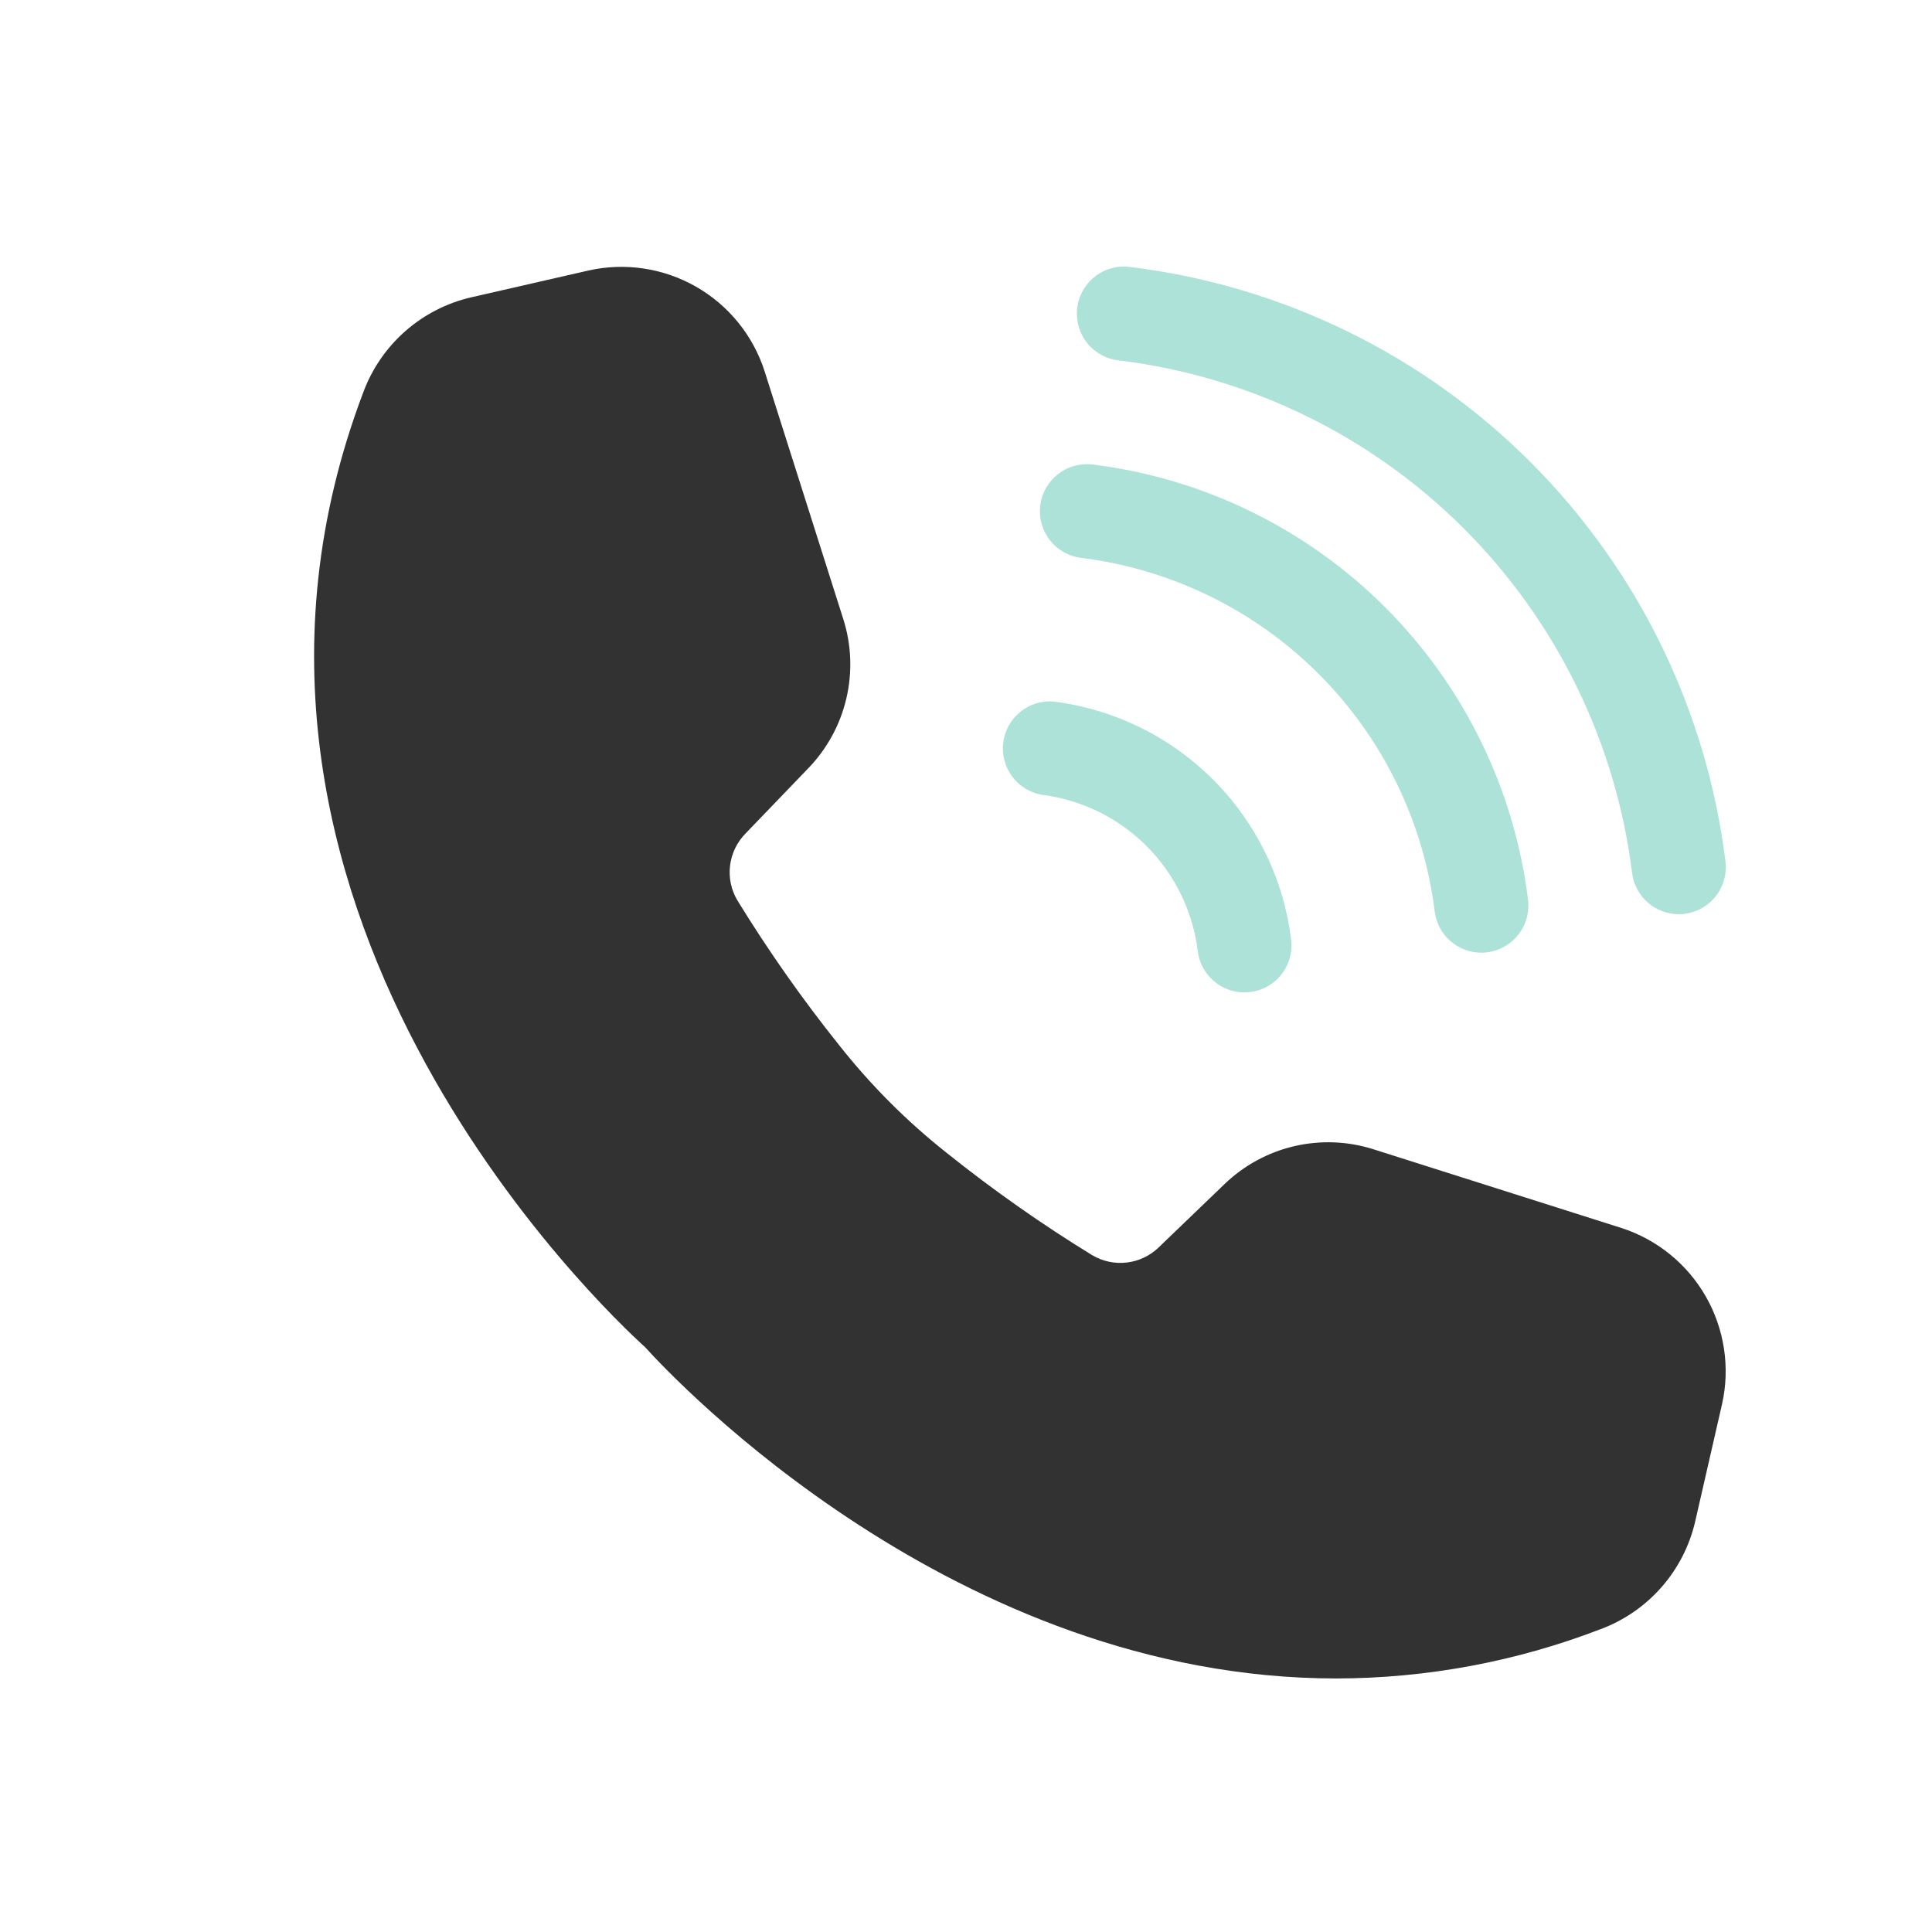
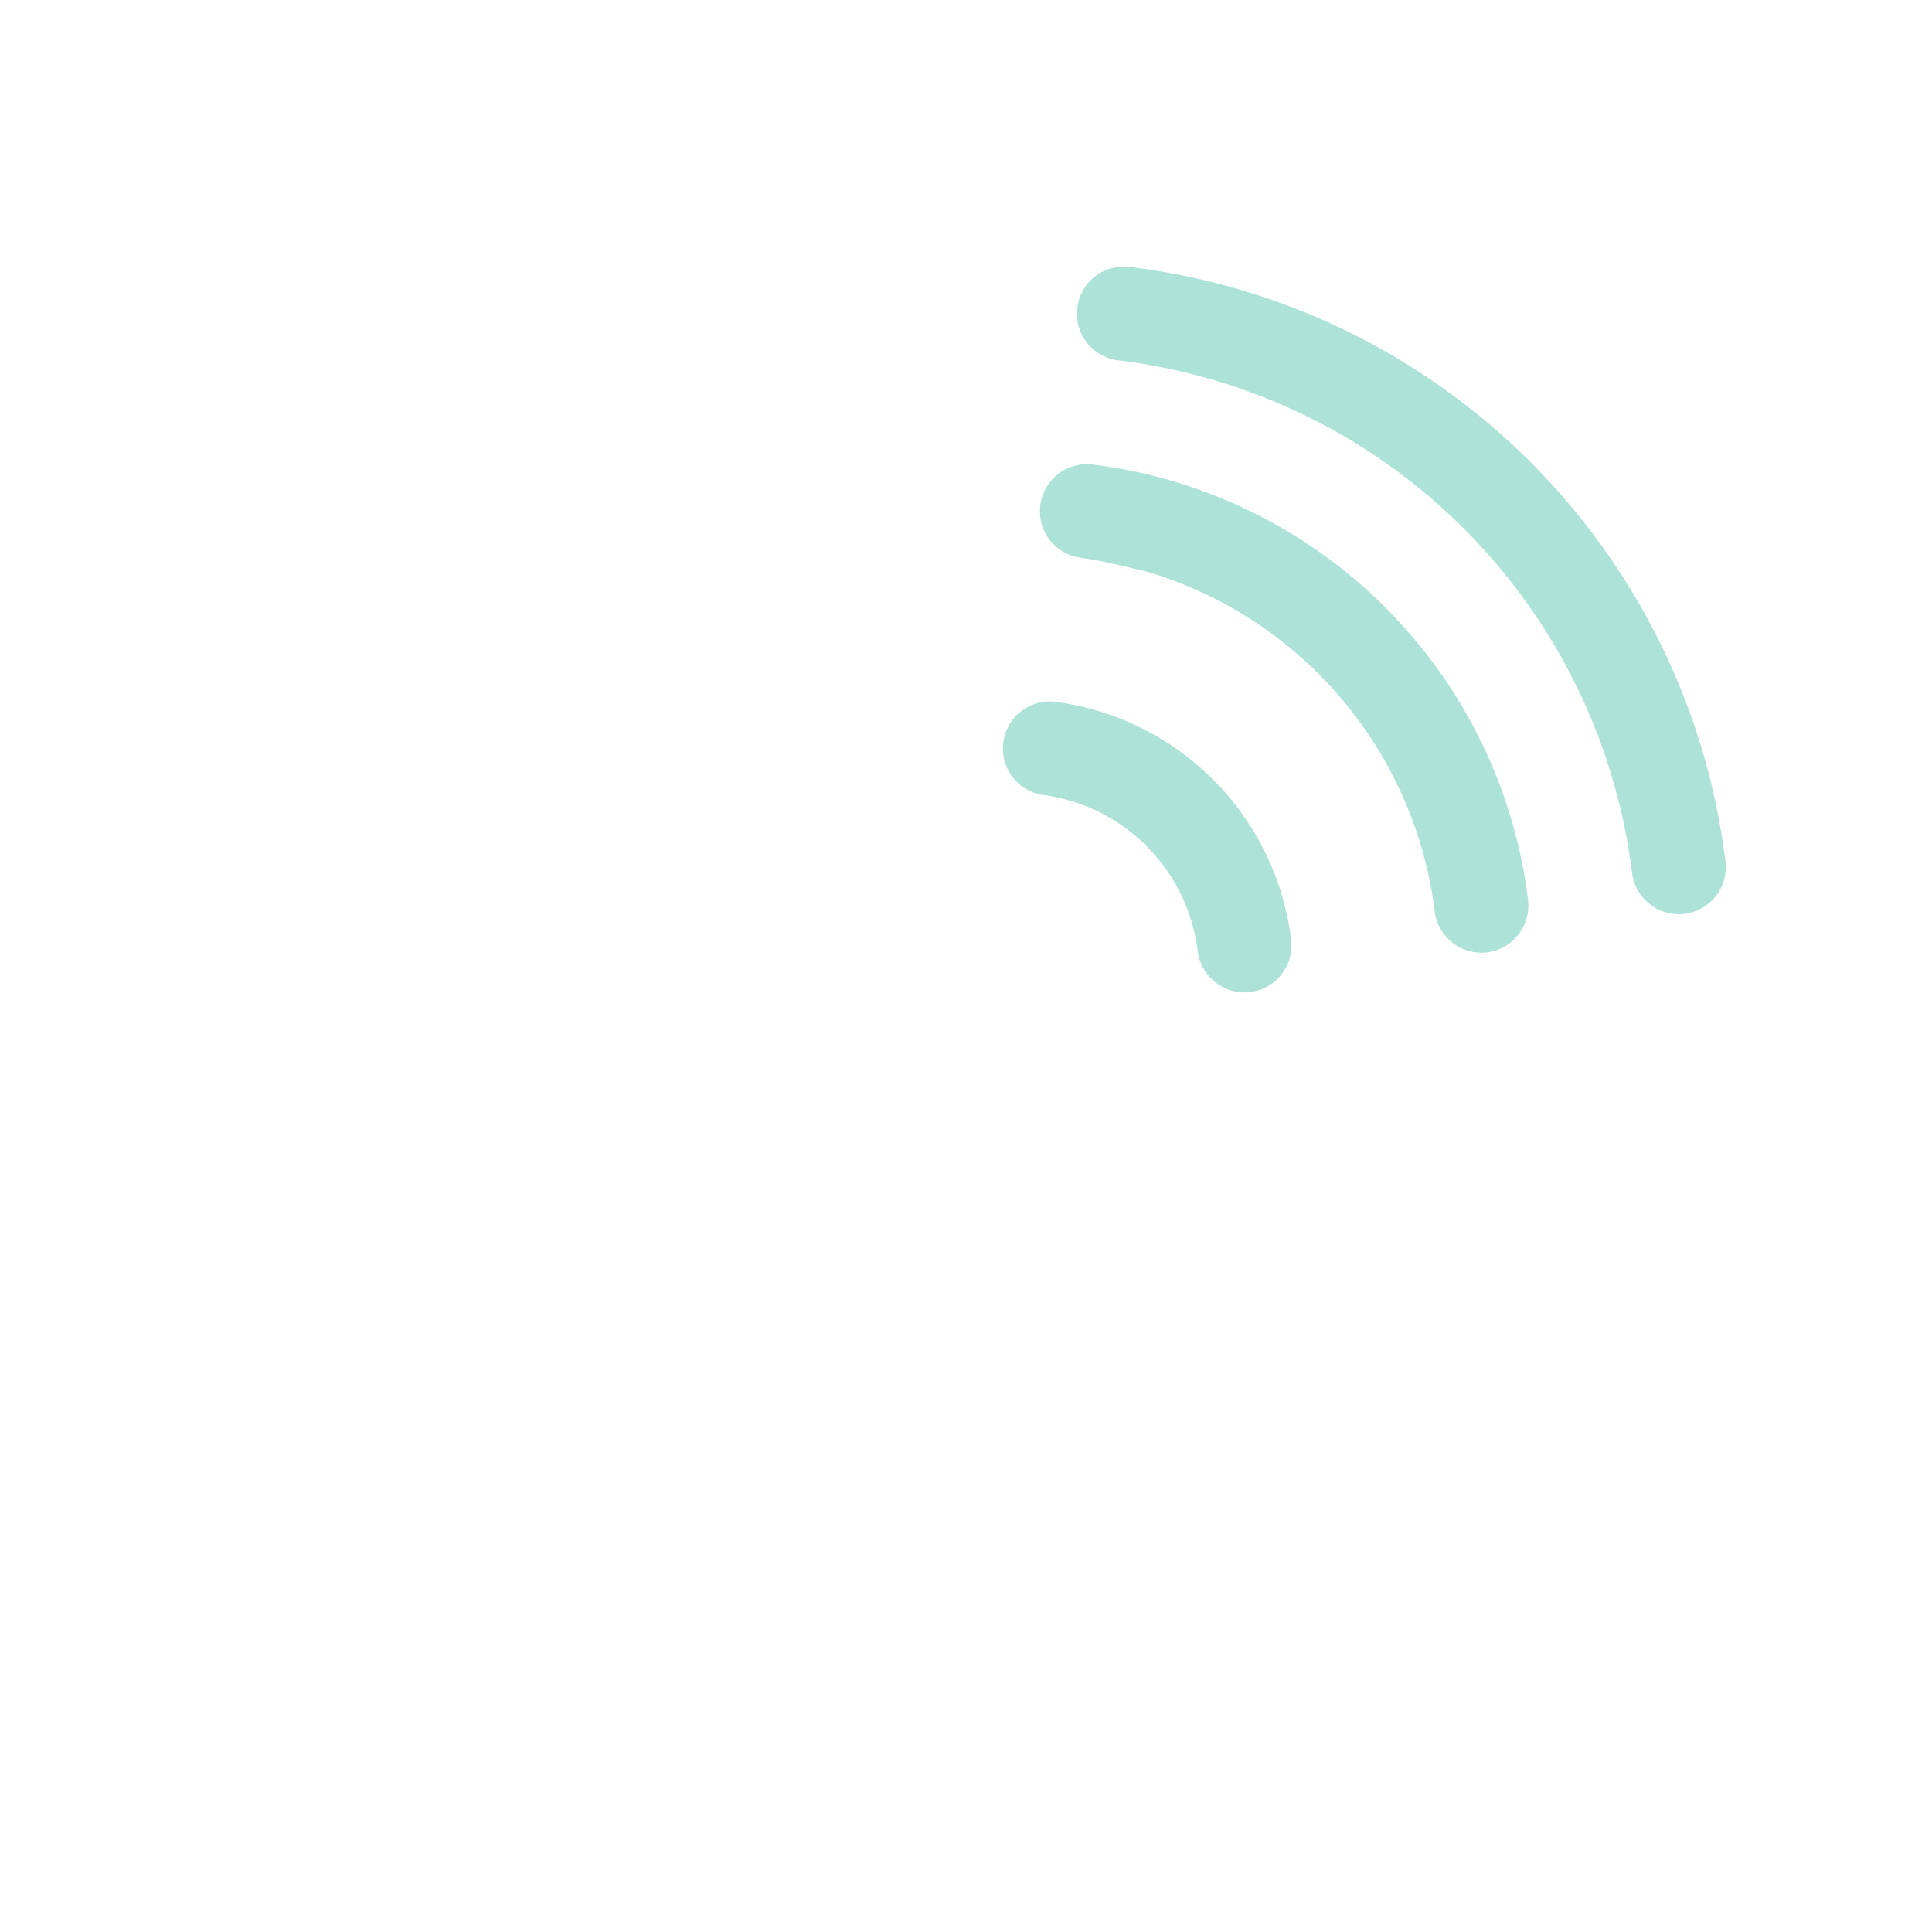
<svg xmlns="http://www.w3.org/2000/svg" width="500" zoomAndPan="magnify" viewBox="0 0 375 375" height="500" preserveAspectRatio="xMidYMid meet" version="1.0">
  <defs>
    <clipPath id="5680d4410e">
-       <path d="M 60 51 L 335 51 L 335 325.879 L 60 325.879 Z M 60 51 " clip-rule="nonzero" />
-     </clipPath>
+       </clipPath>
  </defs>
  <g clip-path="url(#5680d4410e)">
    <path fill="#323232" d="M 314.723 238.352 L 266.613 223.082 C 265.375 222.688 264.113 222.375 262.832 222.152 C 261.547 221.926 260.258 221.785 258.957 221.734 C 257.656 221.684 256.355 221.719 255.059 221.844 C 253.766 221.965 252.48 222.176 251.215 222.473 C 249.945 222.766 248.703 223.148 247.488 223.609 C 246.27 224.074 245.09 224.617 243.949 225.238 C 242.805 225.859 241.707 226.555 240.656 227.324 C 239.609 228.094 238.613 228.934 237.676 229.836 L 224.934 242.086 C 224.516 242.496 224.066 242.867 223.586 243.203 C 223.109 243.535 222.605 243.828 222.078 244.082 C 221.551 244.336 221.004 244.543 220.441 244.707 C 219.883 244.867 219.309 244.984 218.73 245.055 C 218.148 245.125 217.566 245.145 216.98 245.117 C 216.398 245.094 215.82 245.02 215.246 244.898 C 214.676 244.777 214.117 244.609 213.57 244.398 C 213.027 244.188 212.504 243.93 212 243.633 C 202.172 237.602 192.758 230.984 183.758 223.777 C 176.023 217.656 169.102 210.73 162.98 202.996 C 155.773 193.996 149.152 184.582 143.121 174.754 C 142.824 174.254 142.566 173.73 142.355 173.184 C 142.145 172.641 141.977 172.082 141.855 171.508 C 141.734 170.938 141.664 170.359 141.637 169.773 C 141.609 169.191 141.633 168.609 141.703 168.027 C 141.773 167.449 141.887 166.875 142.051 166.316 C 142.215 165.754 142.422 165.211 142.672 164.684 C 142.926 164.156 143.219 163.652 143.555 163.172 C 143.887 162.691 144.262 162.242 144.668 161.824 L 156.922 149.082 C 157.828 148.145 158.664 147.152 159.43 146.102 C 160.199 145.051 160.895 143.953 161.516 142.809 C 162.141 141.668 162.68 140.488 163.145 139.27 C 163.605 138.055 163.988 136.812 164.281 135.543 C 164.578 134.277 164.789 132.996 164.91 131.699 C 165.035 130.402 165.07 129.105 165.02 127.805 C 164.969 126.504 164.832 125.211 164.605 123.93 C 164.383 122.648 164.07 121.387 163.676 120.145 L 148.402 72.039 C 148.129 71.18 147.812 70.34 147.457 69.512 C 147.102 68.684 146.711 67.871 146.281 67.082 C 145.852 66.289 145.387 65.52 144.887 64.77 C 144.387 64.02 143.852 63.297 143.285 62.598 C 142.719 61.898 142.117 61.227 141.488 60.582 C 140.859 59.938 140.199 59.324 139.516 58.742 C 138.828 58.16 138.117 57.609 137.379 57.094 C 136.641 56.574 135.883 56.094 135.098 55.645 C 134.316 55.199 133.516 54.789 132.695 54.418 C 131.875 54.043 131.039 53.711 130.191 53.414 C 129.34 53.117 128.477 52.863 127.602 52.648 C 126.727 52.43 125.844 52.258 124.953 52.121 C 124.062 51.988 123.168 51.895 122.27 51.844 C 121.371 51.793 120.469 51.785 119.57 51.816 C 118.672 51.848 117.773 51.922 116.879 52.035 C 115.988 52.152 115.102 52.309 114.223 52.504 L 91.391 57.727 C 89.035 58.277 86.777 59.105 84.625 60.215 C 82.473 61.32 80.488 62.676 78.672 64.273 C 76.852 65.871 75.258 67.668 73.883 69.66 C 72.508 71.652 71.398 73.785 70.551 76.051 C 32.938 175.059 117.648 254.648 125.242 261.512 C 130.871 267.742 185.383 325.789 259.391 325.789 C 268.164 325.773 276.863 324.961 285.488 323.352 C 294.113 321.742 302.52 319.359 310.707 316.207 C 312.977 315.359 315.109 314.246 317.102 312.871 C 319.098 311.496 320.895 309.895 322.492 308.074 C 324.09 306.254 325.445 304.266 326.551 302.109 C 327.656 299.953 328.484 297.695 329.031 295.336 L 334.254 272.512 C 334.449 271.633 334.605 270.746 334.719 269.855 C 334.832 268.961 334.906 268.066 334.938 267.164 C 334.965 266.266 334.957 265.367 334.902 264.469 C 334.852 263.57 334.758 262.676 334.625 261.785 C 334.488 260.898 334.312 260.016 334.098 259.141 C 333.883 258.27 333.625 257.406 333.328 256.555 C 333.035 255.707 332.699 254.871 332.328 254.051 C 331.953 253.234 331.543 252.434 331.098 251.652 C 330.648 250.871 330.168 250.113 329.652 249.375 C 329.137 248.637 328.586 247.926 328.004 247.242 C 327.422 246.555 326.809 245.898 326.164 245.266 C 325.52 244.637 324.848 244.039 324.152 243.473 C 323.453 242.906 322.73 242.371 321.98 241.871 C 321.234 241.371 320.465 240.906 319.672 240.477 C 318.883 240.047 318.074 239.652 317.246 239.297 C 316.418 238.945 315.578 238.629 314.723 238.352 Z M 314.723 238.352 " fill-opacity="1" fill-rule="nonzero" />
  </g>
  <path fill="#ace2d8" d="M 325.832 177.441 C 325.277 177.441 324.73 177.391 324.188 177.289 C 323.645 177.188 323.113 177.039 322.598 176.844 C 322.082 176.648 321.59 176.406 321.117 176.121 C 320.645 175.832 320.199 175.508 319.789 175.141 C 319.375 174.773 318.996 174.375 318.656 173.938 C 318.316 173.504 318.016 173.043 317.762 172.551 C 317.504 172.062 317.293 171.555 317.129 171.027 C 316.965 170.5 316.848 169.961 316.781 169.414 C 316.395 166.281 315.875 163.168 315.23 160.078 C 314.582 156.988 313.809 153.93 312.91 150.902 C 312.012 147.875 310.988 144.891 309.84 141.949 C 308.695 139.008 307.43 136.117 306.043 133.281 C 304.656 130.445 303.156 127.668 301.539 124.957 C 299.926 122.246 298.199 119.602 296.363 117.031 C 294.531 114.465 292.594 111.973 290.551 109.562 C 288.512 107.156 286.375 104.832 284.141 102.602 C 281.91 100.367 279.59 98.234 277.18 96.191 C 274.77 94.152 272.277 92.215 269.707 90.379 C 267.137 88.547 264.496 86.82 261.785 85.207 C 259.07 83.59 256.297 82.09 253.457 80.707 C 250.621 79.32 247.73 78.055 244.789 76.91 C 241.848 75.762 238.863 74.738 235.836 73.84 C 232.809 72.941 229.75 72.168 226.66 71.523 C 223.57 70.879 220.457 70.359 217.324 69.973 C 216.715 69.918 216.117 69.801 215.531 69.625 C 214.941 69.449 214.379 69.215 213.84 68.926 C 213.301 68.637 212.797 68.297 212.324 67.906 C 211.852 67.516 211.426 67.078 211.043 66.602 C 210.656 66.125 210.324 65.617 210.043 65.07 C 209.762 64.527 209.539 63.961 209.371 63.371 C 209.203 62.781 209.098 62.184 209.051 61.574 C 209.004 60.961 209.016 60.352 209.094 59.746 C 209.168 59.137 209.305 58.543 209.5 57.965 C 209.695 57.383 209.945 56.828 210.254 56.297 C 210.559 55.77 210.914 55.273 211.32 54.816 C 211.727 54.355 212.176 53.945 212.664 53.574 C 213.156 53.207 213.676 52.891 214.227 52.629 C 214.781 52.363 215.355 52.16 215.949 52.012 C 216.543 51.863 217.145 51.777 217.758 51.75 C 218.371 51.723 218.977 51.758 219.582 51.852 C 223.215 52.301 226.824 52.902 230.41 53.648 C 233.992 54.398 237.539 55.293 241.051 56.336 C 244.562 57.379 248.02 58.566 251.434 59.895 C 254.844 61.223 258.195 62.691 261.484 64.297 C 264.777 65.906 267.996 67.645 271.141 69.52 C 274.285 71.391 277.352 73.391 280.332 75.52 C 283.309 77.645 286.199 79.895 288.992 82.258 C 291.785 84.625 294.477 87.102 297.066 89.691 C 299.656 92.281 302.133 94.973 304.5 97.766 C 306.867 100.562 309.113 103.449 311.238 106.43 C 313.367 109.41 315.367 112.473 317.242 115.617 C 319.113 118.766 320.855 121.984 322.461 125.273 C 324.066 128.562 325.535 131.914 326.863 135.328 C 328.195 138.738 329.379 142.199 330.422 145.707 C 331.465 149.219 332.359 152.766 333.109 156.352 C 333.859 159.934 334.457 163.543 334.906 167.176 C 334.988 167.82 335 168.465 334.945 169.113 C 334.887 169.758 334.762 170.395 334.57 171.012 C 334.379 171.633 334.125 172.227 333.805 172.789 C 333.484 173.355 333.113 173.883 332.68 174.367 C 332.25 174.855 331.773 175.289 331.25 175.672 C 330.727 176.055 330.168 176.383 329.578 176.645 C 328.984 176.91 328.371 177.109 327.734 177.246 C 327.102 177.379 326.461 177.445 325.809 177.441 Z M 325.832 177.441 " fill-opacity="1" fill-rule="nonzero" />
-   <path fill="#ace2d8" d="M 287.523 184.918 C 286.973 184.918 286.422 184.867 285.879 184.766 C 285.336 184.668 284.805 184.52 284.289 184.32 C 283.773 184.125 283.281 183.883 282.809 183.598 C 282.336 183.312 281.891 182.984 281.477 182.617 C 281.066 182.25 280.688 181.852 280.348 181.414 C 280.008 180.98 279.707 180.52 279.453 180.031 C 279.195 179.539 278.984 179.031 278.82 178.504 C 278.656 177.977 278.539 177.438 278.473 176.891 C 278.203 174.73 277.848 172.582 277.402 170.449 C 276.953 168.316 276.422 166.207 275.801 164.121 C 275.18 162.031 274.473 159.973 273.68 157.945 C 272.891 155.914 272.016 153.922 271.059 151.965 C 270.102 150.008 269.066 148.094 267.953 146.223 C 266.836 144.348 265.645 142.527 264.379 140.754 C 263.113 138.98 261.777 137.266 260.371 135.602 C 258.961 133.941 257.488 132.34 255.945 130.797 C 254.406 129.258 252.805 127.785 251.141 126.379 C 249.48 124.969 247.762 123.633 245.988 122.367 C 244.215 121.102 242.391 119.914 240.52 118.797 C 238.648 117.684 236.734 116.648 234.777 115.691 C 232.82 114.738 230.824 113.863 228.797 113.074 C 226.766 112.281 224.707 111.578 222.621 110.957 C 220.531 110.336 218.422 109.801 216.289 109.355 C 214.156 108.91 212.008 108.555 209.848 108.285 C 209.254 108.211 208.672 108.082 208.102 107.891 C 207.531 107.703 206.988 107.461 206.465 107.164 C 205.945 106.867 205.457 106.523 205.004 106.133 C 204.547 105.742 204.137 105.309 203.77 104.836 C 203.402 104.363 203.082 103.855 202.812 103.32 C 202.543 102.785 202.328 102.227 202.172 101.648 C 202.012 101.07 201.91 100.484 201.867 99.887 C 201.824 99.289 201.84 98.691 201.914 98.098 C 201.988 97.5 202.117 96.918 202.309 96.348 C 202.496 95.781 202.738 95.234 203.035 94.715 C 203.332 94.191 203.676 93.703 204.066 93.25 C 204.461 92.797 204.895 92.387 205.367 92.02 C 205.84 91.652 206.344 91.332 206.879 91.062 C 207.418 90.793 207.973 90.582 208.551 90.422 C 209.129 90.262 209.719 90.16 210.316 90.117 C 210.914 90.074 211.512 90.09 212.105 90.164 C 214.77 90.496 217.414 90.934 220.039 91.48 C 222.664 92.031 225.262 92.688 227.832 93.449 C 230.406 94.215 232.941 95.082 235.441 96.059 C 237.941 97.031 240.395 98.105 242.805 99.285 C 245.215 100.461 247.574 101.734 249.879 103.109 C 252.184 104.48 254.426 105.945 256.609 107.504 C 258.793 109.062 260.91 110.707 262.957 112.441 C 265.004 114.176 266.977 115.988 268.871 117.887 C 270.77 119.785 272.586 121.754 274.316 123.805 C 276.051 125.852 277.699 127.965 279.254 130.148 C 280.812 132.332 282.281 134.578 283.652 136.883 C 285.023 139.188 286.301 141.543 287.477 143.953 C 288.652 146.363 289.73 148.82 290.703 151.32 C 291.676 153.82 292.547 156.355 293.309 158.926 C 294.074 161.496 294.73 164.098 295.277 166.723 C 295.824 169.348 296.266 171.992 296.594 174.652 C 296.672 175.297 296.68 175.938 296.621 176.582 C 296.562 177.227 296.438 177.859 296.246 178.477 C 296.055 179.094 295.797 179.684 295.48 180.25 C 295.164 180.812 294.789 181.336 294.363 181.82 C 293.934 182.305 293.461 182.742 292.938 183.125 C 292.418 183.508 291.863 183.836 291.273 184.102 C 290.684 184.367 290.074 184.57 289.441 184.707 C 288.809 184.848 288.172 184.918 287.523 184.918 Z M 287.523 184.918 " fill-opacity="1" fill-rule="nonzero" />
+   <path fill="#ace2d8" d="M 287.523 184.918 C 286.973 184.918 286.422 184.867 285.879 184.766 C 285.336 184.668 284.805 184.52 284.289 184.32 C 283.773 184.125 283.281 183.883 282.809 183.598 C 282.336 183.312 281.891 182.984 281.477 182.617 C 281.066 182.25 280.688 181.852 280.348 181.414 C 280.008 180.98 279.707 180.52 279.453 180.031 C 279.195 179.539 278.984 179.031 278.82 178.504 C 278.656 177.977 278.539 177.438 278.473 176.891 C 278.203 174.73 277.848 172.582 277.402 170.449 C 276.953 168.316 276.422 166.207 275.801 164.121 C 275.18 162.031 274.473 159.973 273.68 157.945 C 272.891 155.914 272.016 153.922 271.059 151.965 C 270.102 150.008 269.066 148.094 267.953 146.223 C 266.836 144.348 265.645 142.527 264.379 140.754 C 263.113 138.98 261.777 137.266 260.371 135.602 C 258.961 133.941 257.488 132.34 255.945 130.797 C 254.406 129.258 252.805 127.785 251.141 126.379 C 249.48 124.969 247.762 123.633 245.988 122.367 C 244.215 121.102 242.391 119.914 240.52 118.797 C 238.648 117.684 236.734 116.648 234.777 115.691 C 232.82 114.738 230.824 113.863 228.797 113.074 C 226.766 112.281 224.707 111.578 222.621 110.957 C 214.156 108.91 212.008 108.555 209.848 108.285 C 209.254 108.211 208.672 108.082 208.102 107.891 C 207.531 107.703 206.988 107.461 206.465 107.164 C 205.945 106.867 205.457 106.523 205.004 106.133 C 204.547 105.742 204.137 105.309 203.77 104.836 C 203.402 104.363 203.082 103.855 202.812 103.32 C 202.543 102.785 202.328 102.227 202.172 101.648 C 202.012 101.07 201.91 100.484 201.867 99.887 C 201.824 99.289 201.84 98.691 201.914 98.098 C 201.988 97.5 202.117 96.918 202.309 96.348 C 202.496 95.781 202.738 95.234 203.035 94.715 C 203.332 94.191 203.676 93.703 204.066 93.25 C 204.461 92.797 204.895 92.387 205.367 92.02 C 205.84 91.652 206.344 91.332 206.879 91.062 C 207.418 90.793 207.973 90.582 208.551 90.422 C 209.129 90.262 209.719 90.16 210.316 90.117 C 210.914 90.074 211.512 90.09 212.105 90.164 C 214.77 90.496 217.414 90.934 220.039 91.48 C 222.664 92.031 225.262 92.688 227.832 93.449 C 230.406 94.215 232.941 95.082 235.441 96.059 C 237.941 97.031 240.395 98.105 242.805 99.285 C 245.215 100.461 247.574 101.734 249.879 103.109 C 252.184 104.48 254.426 105.945 256.609 107.504 C 258.793 109.062 260.91 110.707 262.957 112.441 C 265.004 114.176 266.977 115.988 268.871 117.887 C 270.77 119.785 272.586 121.754 274.316 123.805 C 276.051 125.852 277.699 127.965 279.254 130.148 C 280.812 132.332 282.281 134.578 283.652 136.883 C 285.023 139.188 286.301 141.543 287.477 143.953 C 288.652 146.363 289.73 148.82 290.703 151.32 C 291.676 153.82 292.547 156.355 293.309 158.926 C 294.074 161.496 294.73 164.098 295.277 166.723 C 295.824 169.348 296.266 171.992 296.594 174.652 C 296.672 175.297 296.68 175.938 296.621 176.582 C 296.562 177.227 296.438 177.859 296.246 178.477 C 296.055 179.094 295.797 179.684 295.48 180.25 C 295.164 180.812 294.789 181.336 294.363 181.82 C 293.934 182.305 293.461 182.742 292.938 183.125 C 292.418 183.508 291.863 183.836 291.273 184.102 C 290.684 184.367 290.074 184.57 289.441 184.707 C 288.809 184.848 288.172 184.918 287.523 184.918 Z M 287.523 184.918 " fill-opacity="1" fill-rule="nonzero" />
  <path fill="#ace2d8" d="M 241.531 192.625 C 240.977 192.625 240.43 192.574 239.887 192.473 C 239.344 192.371 238.812 192.223 238.297 192.027 C 237.781 191.832 237.285 191.59 236.816 191.305 C 236.344 191.016 235.898 190.691 235.484 190.324 C 235.074 189.957 234.695 189.555 234.355 189.121 C 234.016 188.688 233.715 188.223 233.461 187.734 C 233.203 187.246 232.992 186.738 232.828 186.211 C 232.664 185.684 232.547 185.145 232.48 184.598 C 232.363 183.641 232.207 182.691 232.008 181.746 C 231.812 180.805 231.578 179.871 231.301 178.945 C 231.027 178.023 230.719 177.113 230.367 176.215 C 230.02 175.316 229.633 174.434 229.211 173.57 C 228.785 172.703 228.328 171.855 227.836 171.027 C 227.344 170.199 226.816 169.395 226.258 168.609 C 225.699 167.824 225.105 167.066 224.484 166.328 C 223.863 165.594 223.211 164.887 222.527 164.203 C 221.848 163.523 221.137 162.871 220.402 162.25 C 219.668 161.625 218.906 161.035 218.125 160.477 C 217.34 159.914 216.531 159.391 215.703 158.898 C 214.875 158.402 214.031 157.945 213.164 157.523 C 212.297 157.102 211.418 156.715 210.52 156.367 C 209.621 156.016 208.711 155.703 207.785 155.43 C 206.863 155.156 205.93 154.922 204.984 154.723 C 204.043 154.527 203.094 154.371 202.137 154.254 C 201.566 154.148 201.016 153.992 200.477 153.781 C 199.938 153.57 199.426 153.312 198.938 153.008 C 198.445 152.699 197.992 152.348 197.566 151.957 C 197.145 151.562 196.762 151.133 196.422 150.668 C 196.082 150.199 195.785 149.707 195.539 149.184 C 195.289 148.664 195.094 148.125 194.949 147.562 C 194.805 147.004 194.715 146.438 194.676 145.859 C 194.637 145.285 194.656 144.711 194.727 144.137 C 194.797 143.562 194.922 143.004 195.102 142.453 C 195.277 141.902 195.508 141.375 195.785 140.871 C 196.062 140.363 196.387 139.887 196.754 139.445 C 197.121 139 197.527 138.594 197.973 138.227 C 198.418 137.855 198.895 137.535 199.402 137.258 C 199.91 136.98 200.438 136.75 200.984 136.574 C 201.535 136.398 202.098 136.273 202.672 136.203 C 203.242 136.133 203.816 136.113 204.395 136.152 C 205.852 136.332 207.297 136.574 208.734 136.871 C 210.168 137.172 211.59 137.531 212.996 137.949 C 214.402 138.363 215.789 138.84 217.16 139.371 C 218.527 139.902 219.867 140.492 221.188 141.137 C 222.504 141.781 223.797 142.477 225.055 143.227 C 226.316 143.977 227.543 144.777 228.738 145.633 C 229.934 146.484 231.09 147.383 232.211 148.332 C 233.332 149.281 234.41 150.273 235.445 151.309 C 236.484 152.348 237.477 153.426 238.426 154.547 C 239.375 155.664 240.273 156.82 241.125 158.016 C 241.977 159.211 242.781 160.438 243.531 161.699 C 244.281 162.961 244.977 164.25 245.621 165.566 C 246.266 166.887 246.855 168.23 247.387 169.598 C 247.918 170.965 248.395 172.352 248.812 173.758 C 249.23 175.164 249.586 176.586 249.887 178.02 C 250.188 179.457 250.426 180.902 250.605 182.359 C 250.688 183.004 250.699 183.648 250.641 184.297 C 250.586 184.941 250.461 185.574 250.27 186.195 C 250.078 186.816 249.82 187.406 249.504 187.973 C 249.184 188.539 248.809 189.062 248.379 189.551 C 247.949 190.035 247.473 190.469 246.949 190.852 C 246.426 191.238 245.867 191.562 245.277 191.824 C 244.684 192.09 244.07 192.289 243.434 192.422 C 242.801 192.559 242.156 192.621 241.508 192.621 Z M 241.531 192.625 " fill-opacity="1" fill-rule="nonzero" />
</svg>